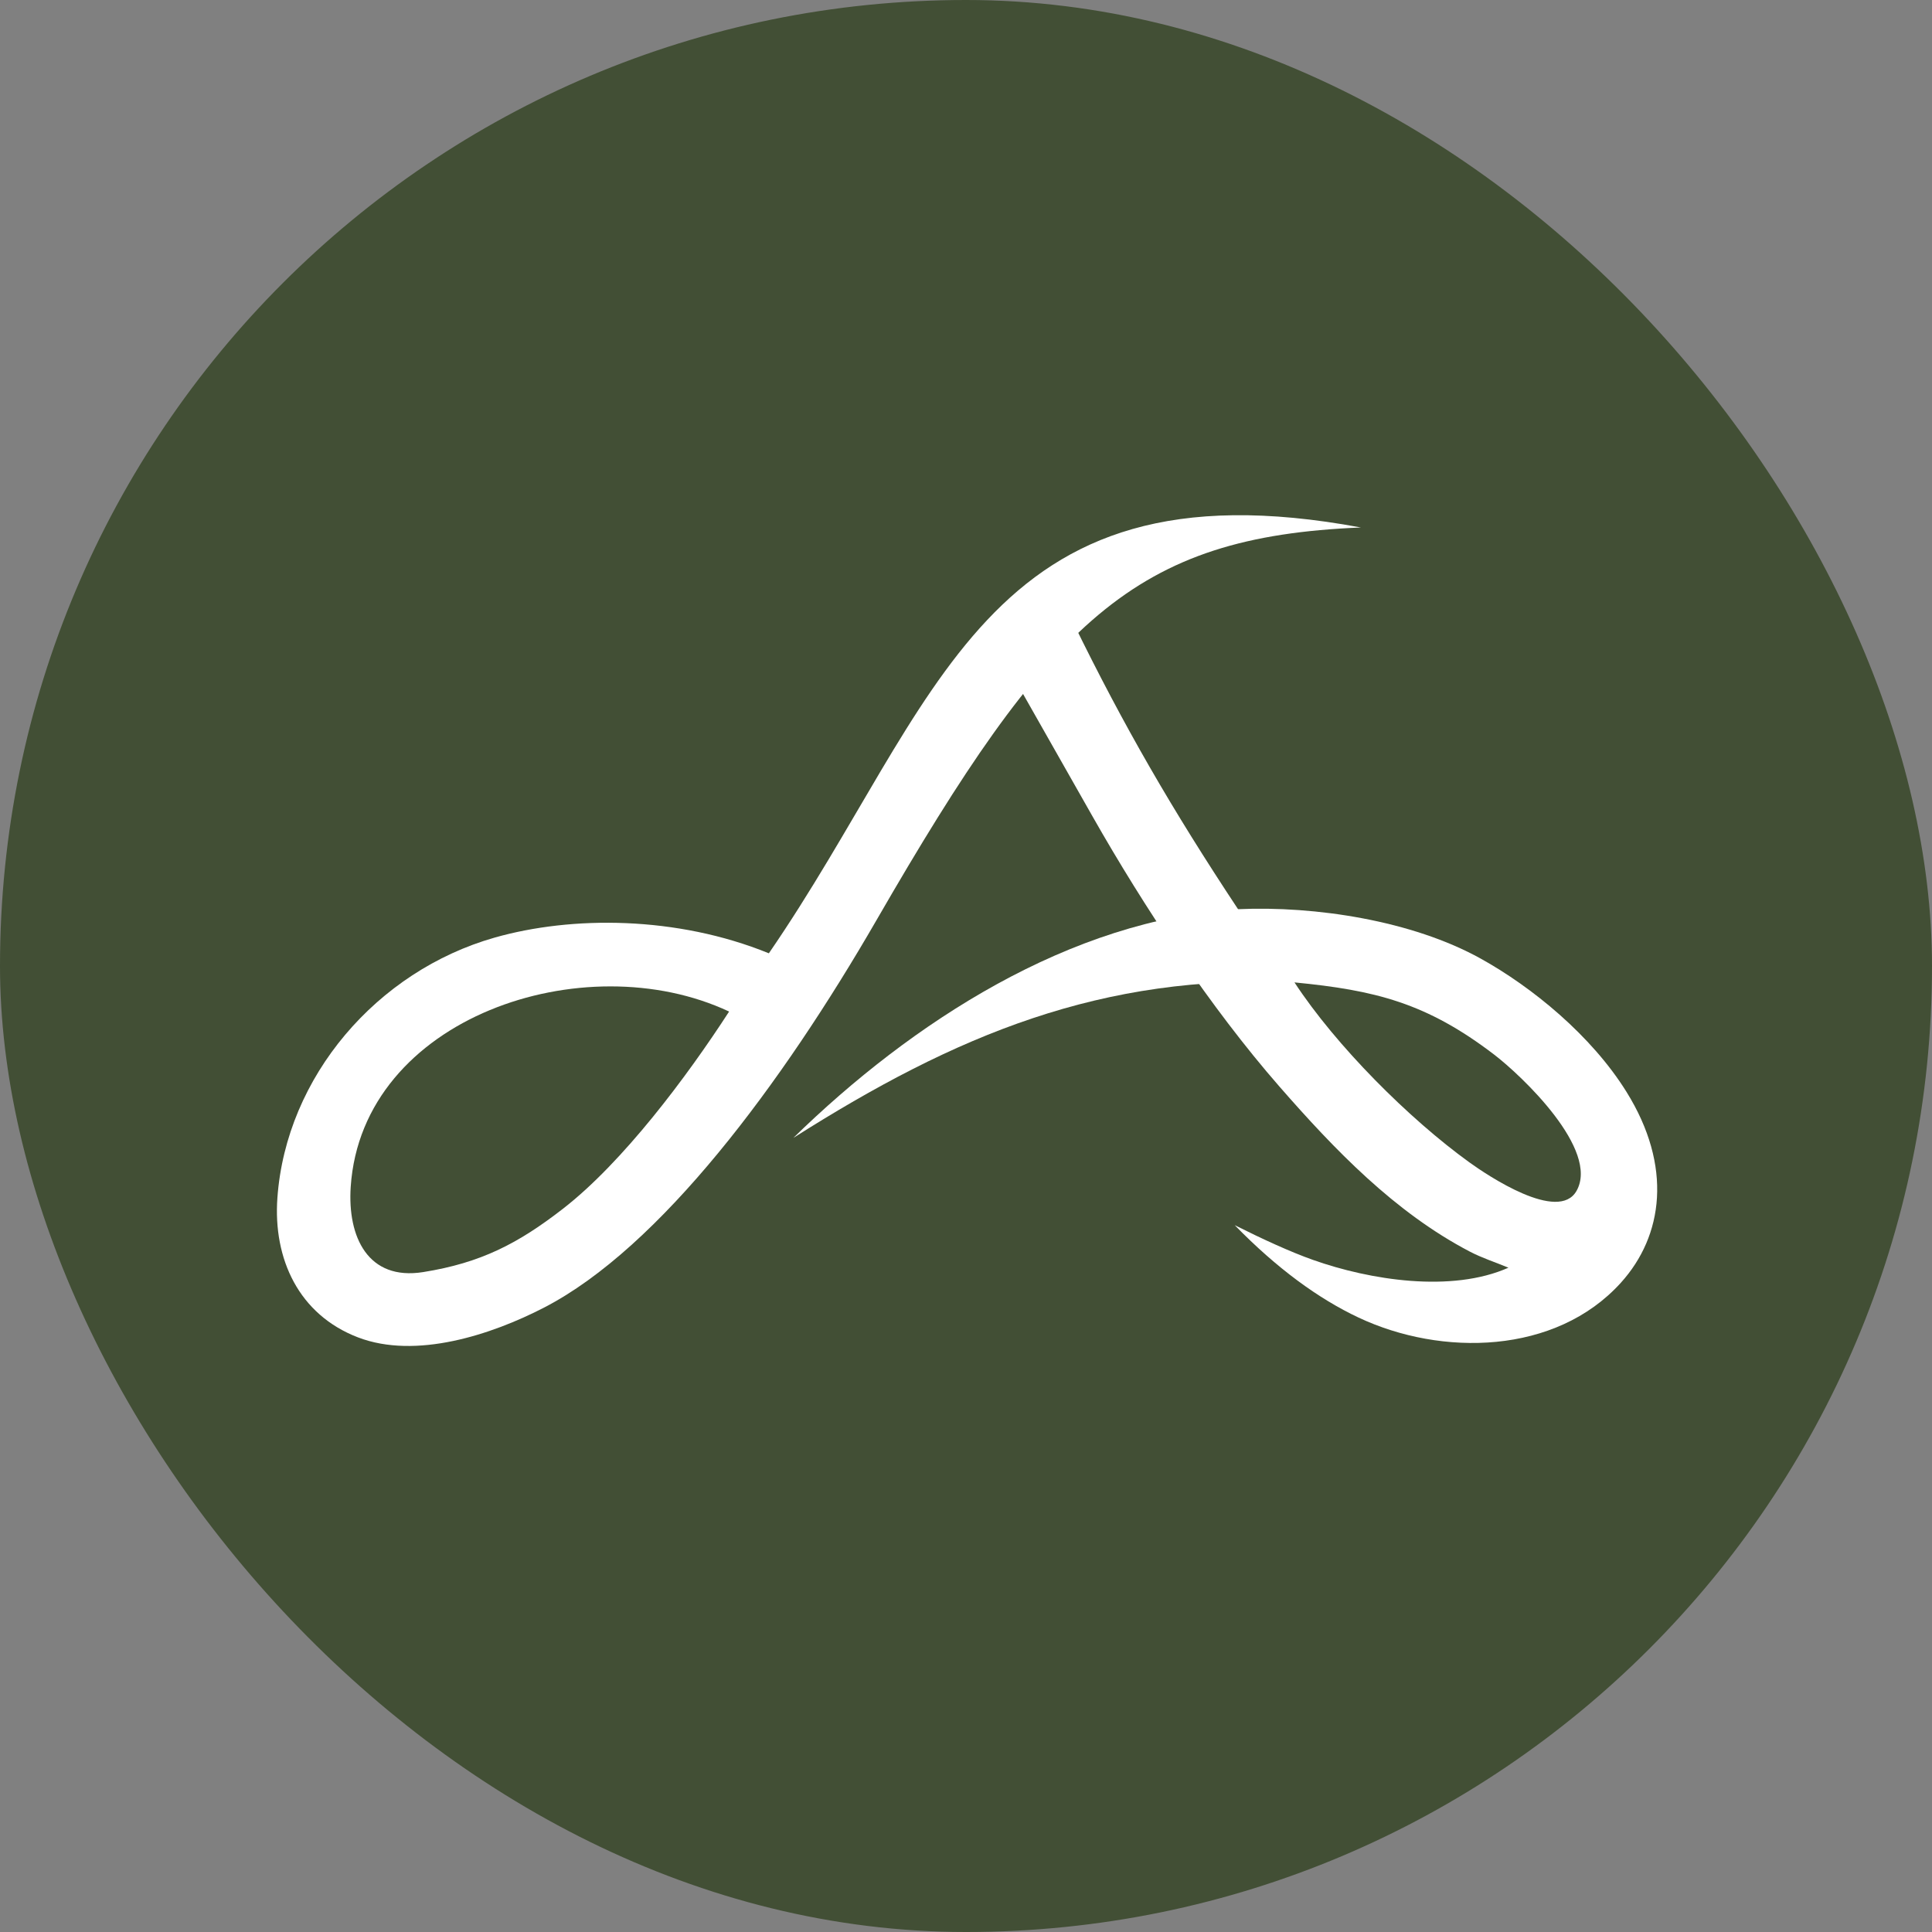
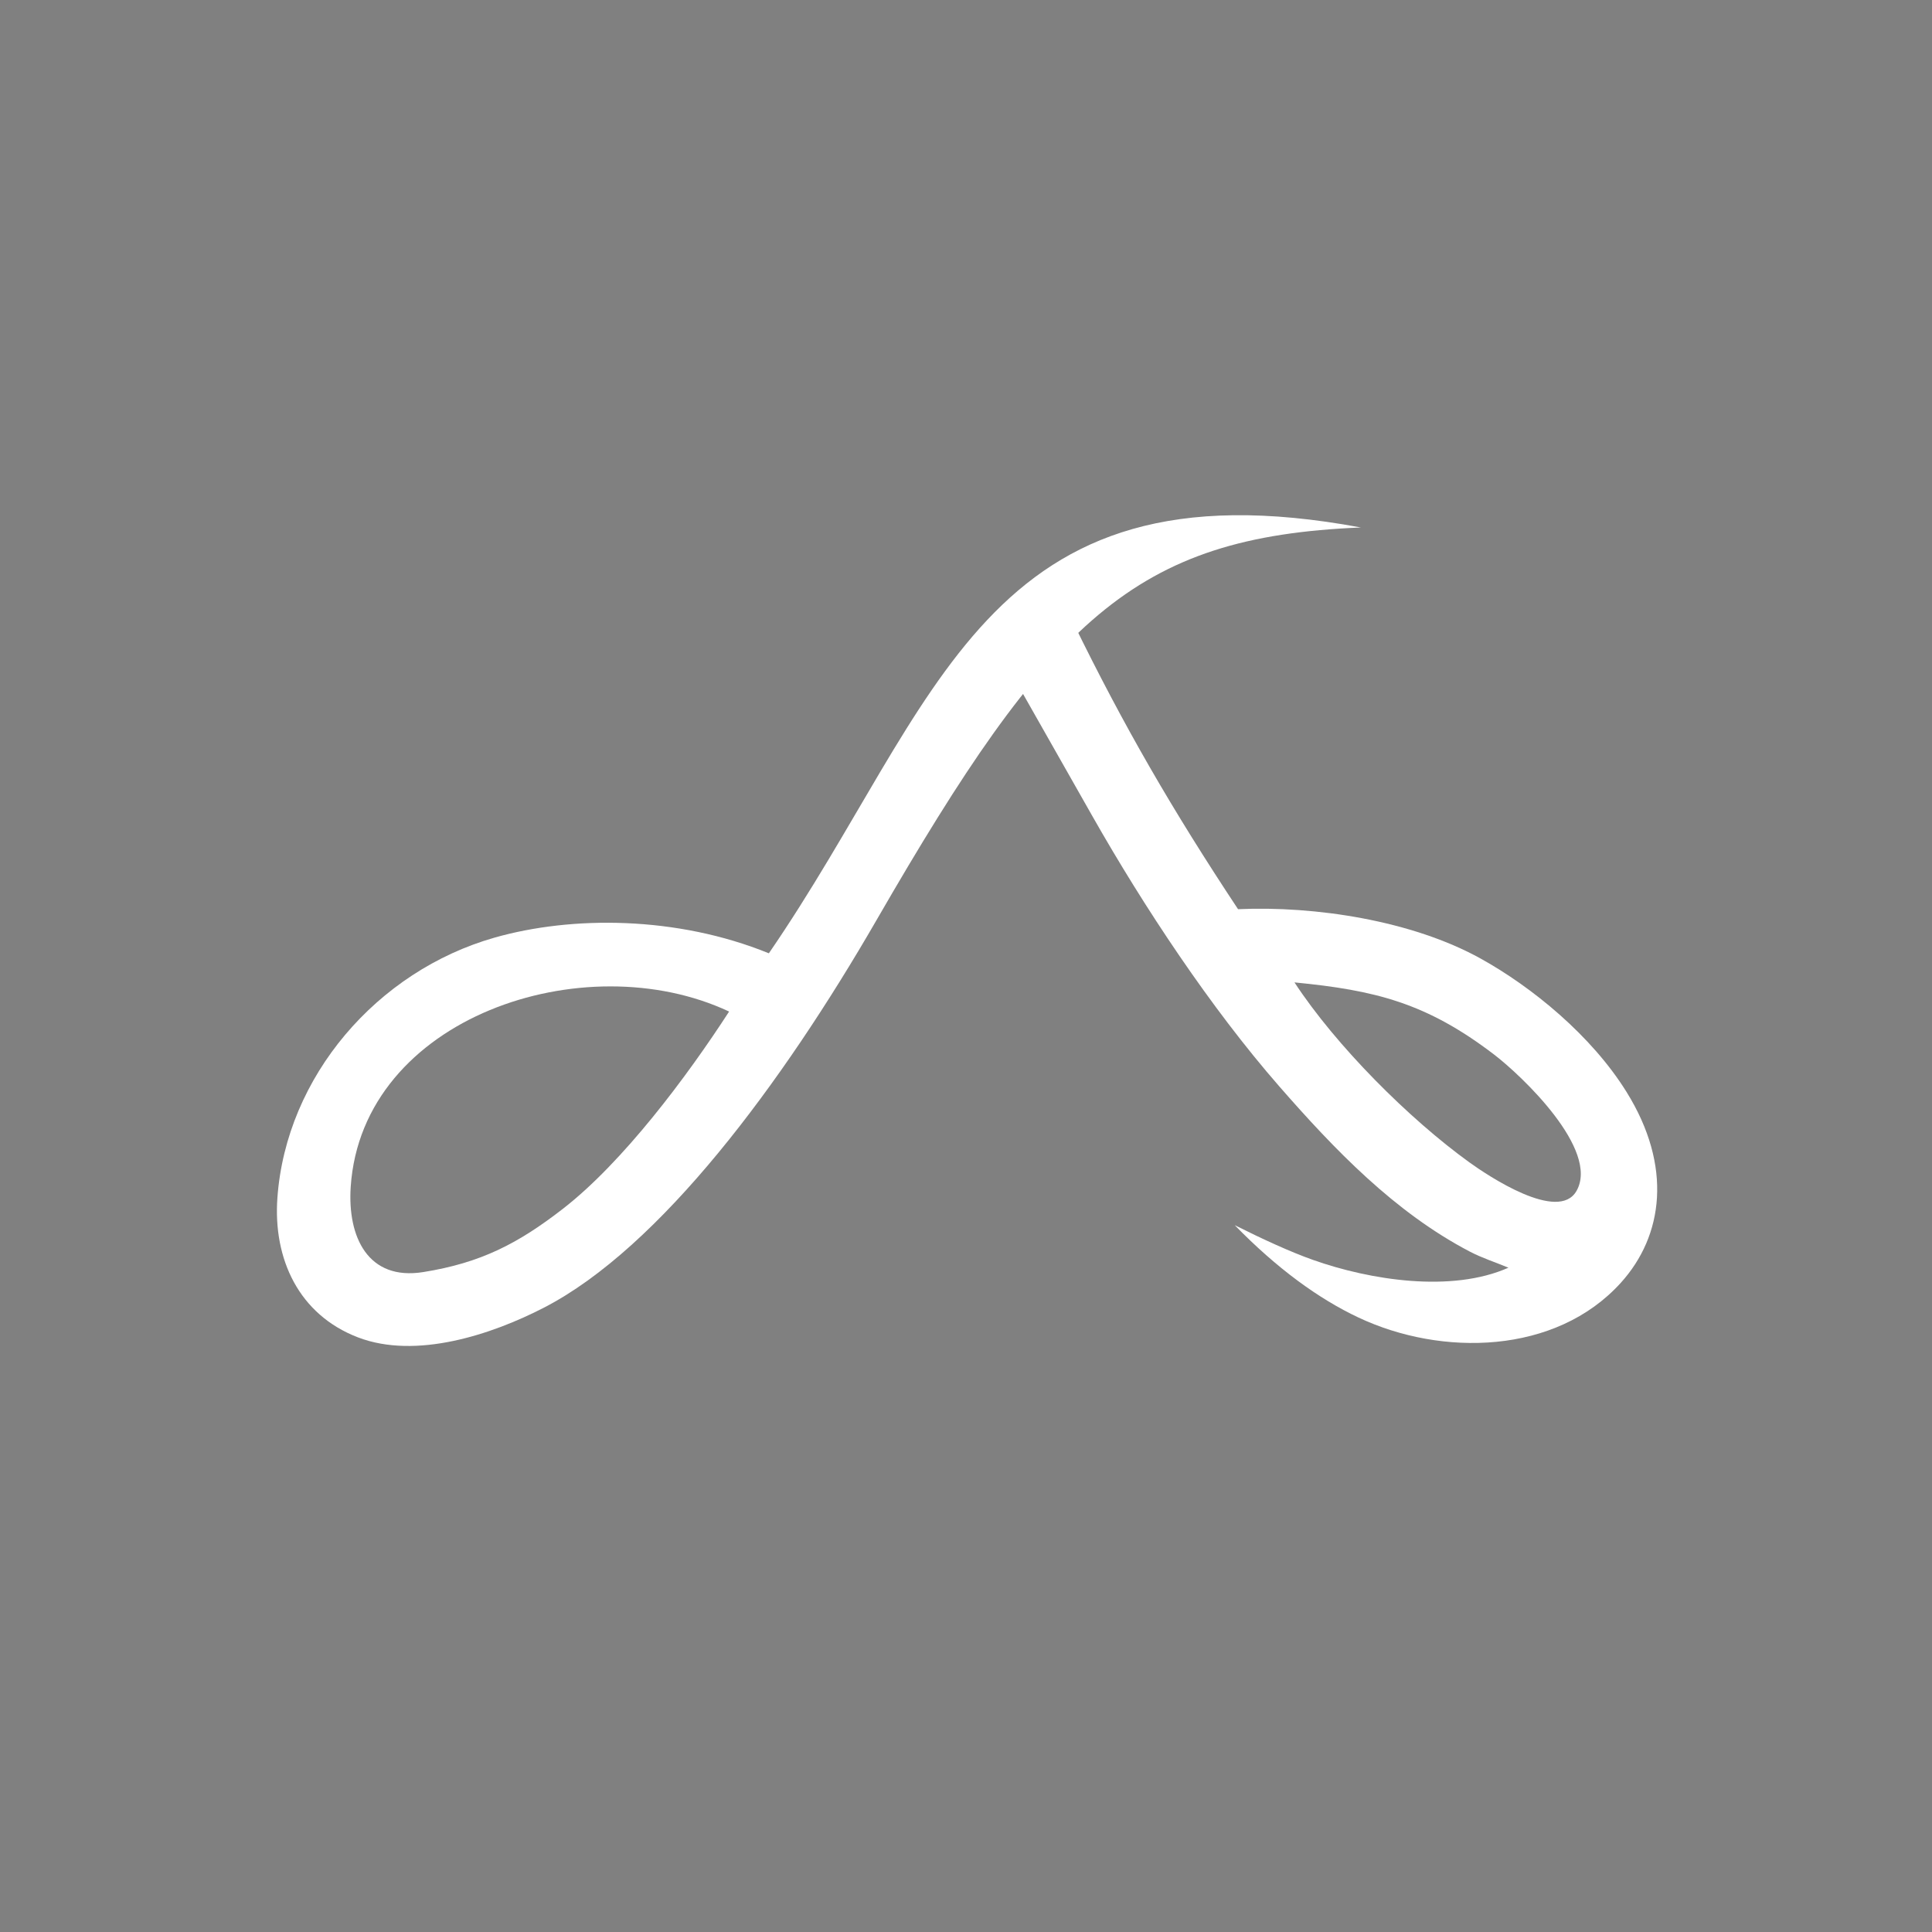
<svg xmlns="http://www.w3.org/2000/svg" width="600" height="600" viewBox="0 0 600 600" fill="none">
  <rect x="0" y="0" width="600" height="600" fill="#808080" stroke="none" />
-   <rect width="600" height="600" rx="300" fill="#424F35" />
  <path fill-rule="evenodd" clip-rule="evenodd" d="M333.274 193.302C348.985 225.486 364.016 251.444 384.487 282.358C408.504 281.276 438.608 285.914 459.832 297.695C475.78 306.536 494.204 321.548 505.122 339.095C519.511 362.215 516.555 383.802 503.359 398.383C483.132 420.731 447.7 421.319 421.923 409.188C409.437 403.31 396.618 393.962 383.449 380.484C392.185 384.862 400.778 388.798 407.728 391.264C425.468 397.552 450.795 401.55 468.462 393.693C464.46 392.024 460.297 390.698 456.458 388.691C433.129 376.496 414.417 356.987 397.296 337.388C376.047 313.067 355.251 281.654 339.275 253.501L314.452 209.76L333.274 193.302H333.274ZM402.011 305.092C427.017 307.522 443.007 311.438 464.033 327.526C472.68 334.147 496.805 357.082 489.612 369.828C483.983 379.822 461.982 365.061 456.314 360.969C437.608 347.469 414.893 324.772 402.011 305.093V305.092Z" fill="white" />
-   <path fill-rule="evenodd" clip-rule="evenodd" d="M384.488 282.358C332.368 285.5 283.031 317.587 246.389 353.377C296.866 321.354 342.111 302.456 402.012 305.09C396.171 297.514 390.33 289.935 384.488 282.358H384.488Z" fill="white" />
  <path fill-rule="evenodd" clip-rule="evenodd" d="M238.777 296.057C292.222 218.281 304.86 141.885 422.633 163.815C352.137 166.709 326.036 192.522 272.24 285.701C242.8 336.694 204.987 387.482 168.939 406.097C152.669 414.5 129.188 422.245 111.163 415.329C92.815 408.29 84.78 391.015 86.149 371.998C88.862 334.315 117.11 301.572 153.582 291.189C177.576 284.359 210.168 284.405 238.776 296.056L238.777 296.057ZM226.431 314.147C213.286 334.44 193.441 360.954 174.83 375.392C160.891 386.199 149.348 392.197 131.426 395.057C114.328 397.791 107.866 384.217 108.919 368.548C112.455 315.938 181.442 293.014 226.431 314.147V314.147Z" fill="white" />
</svg>